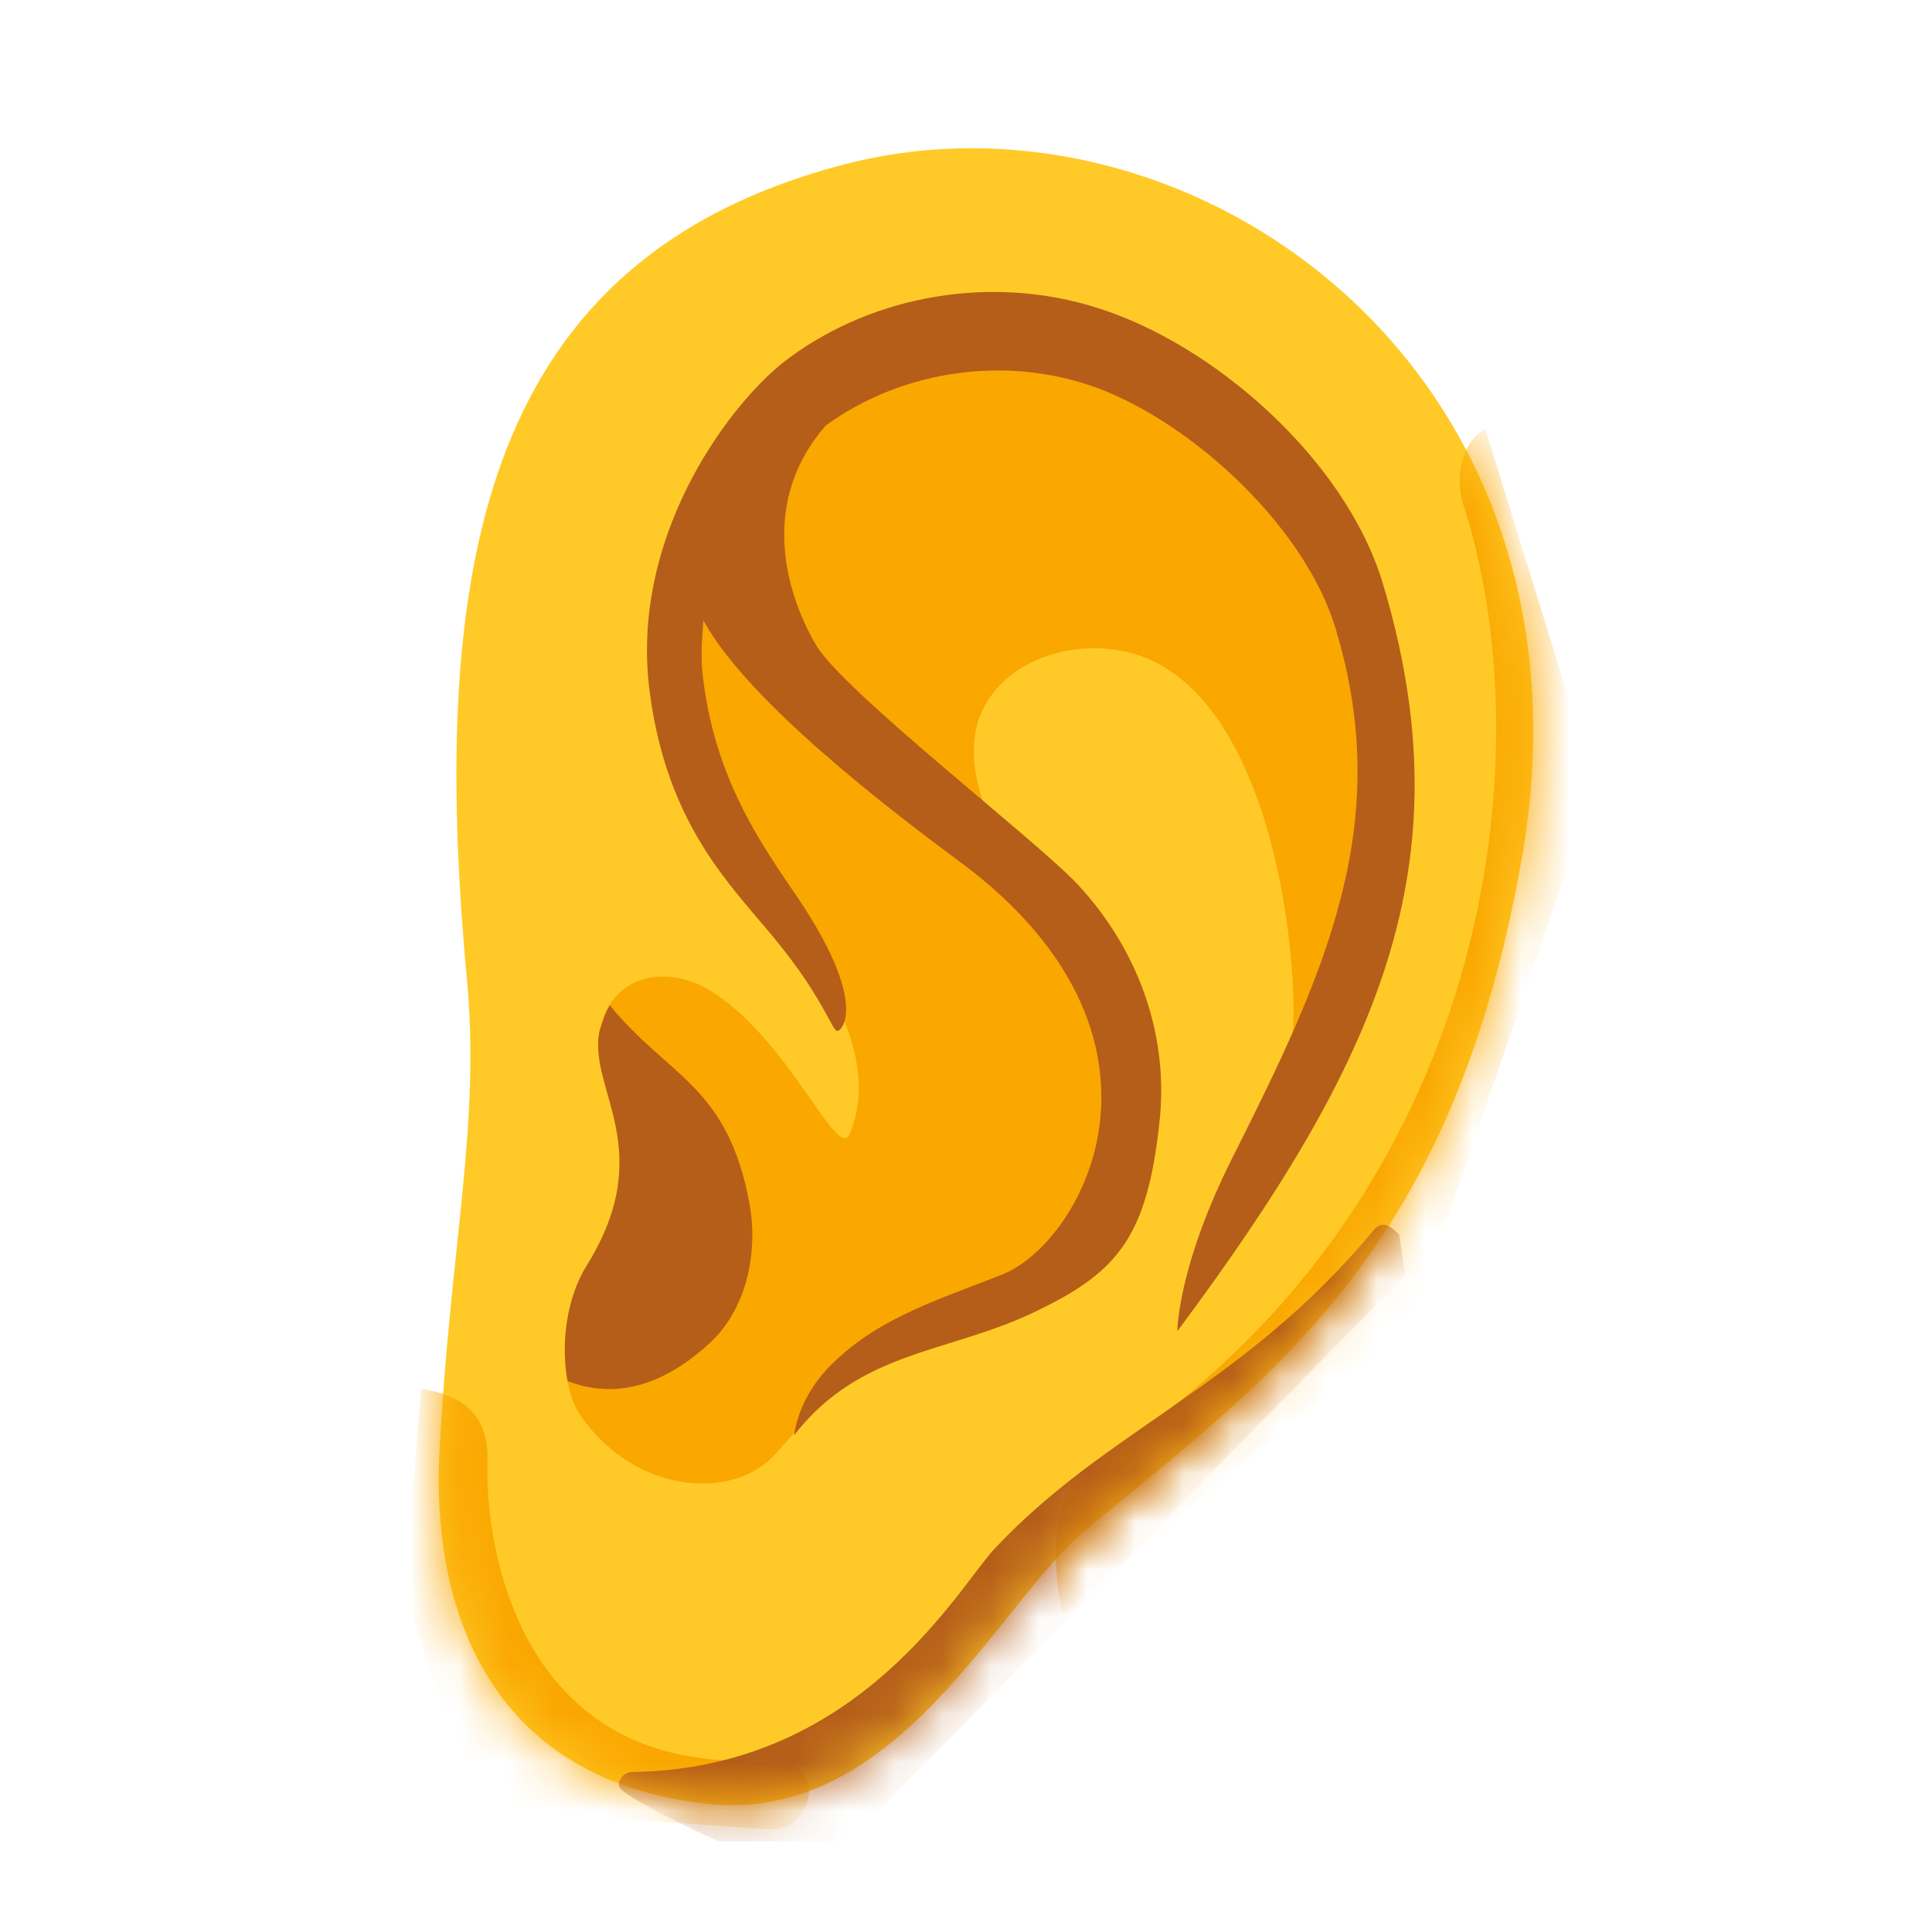
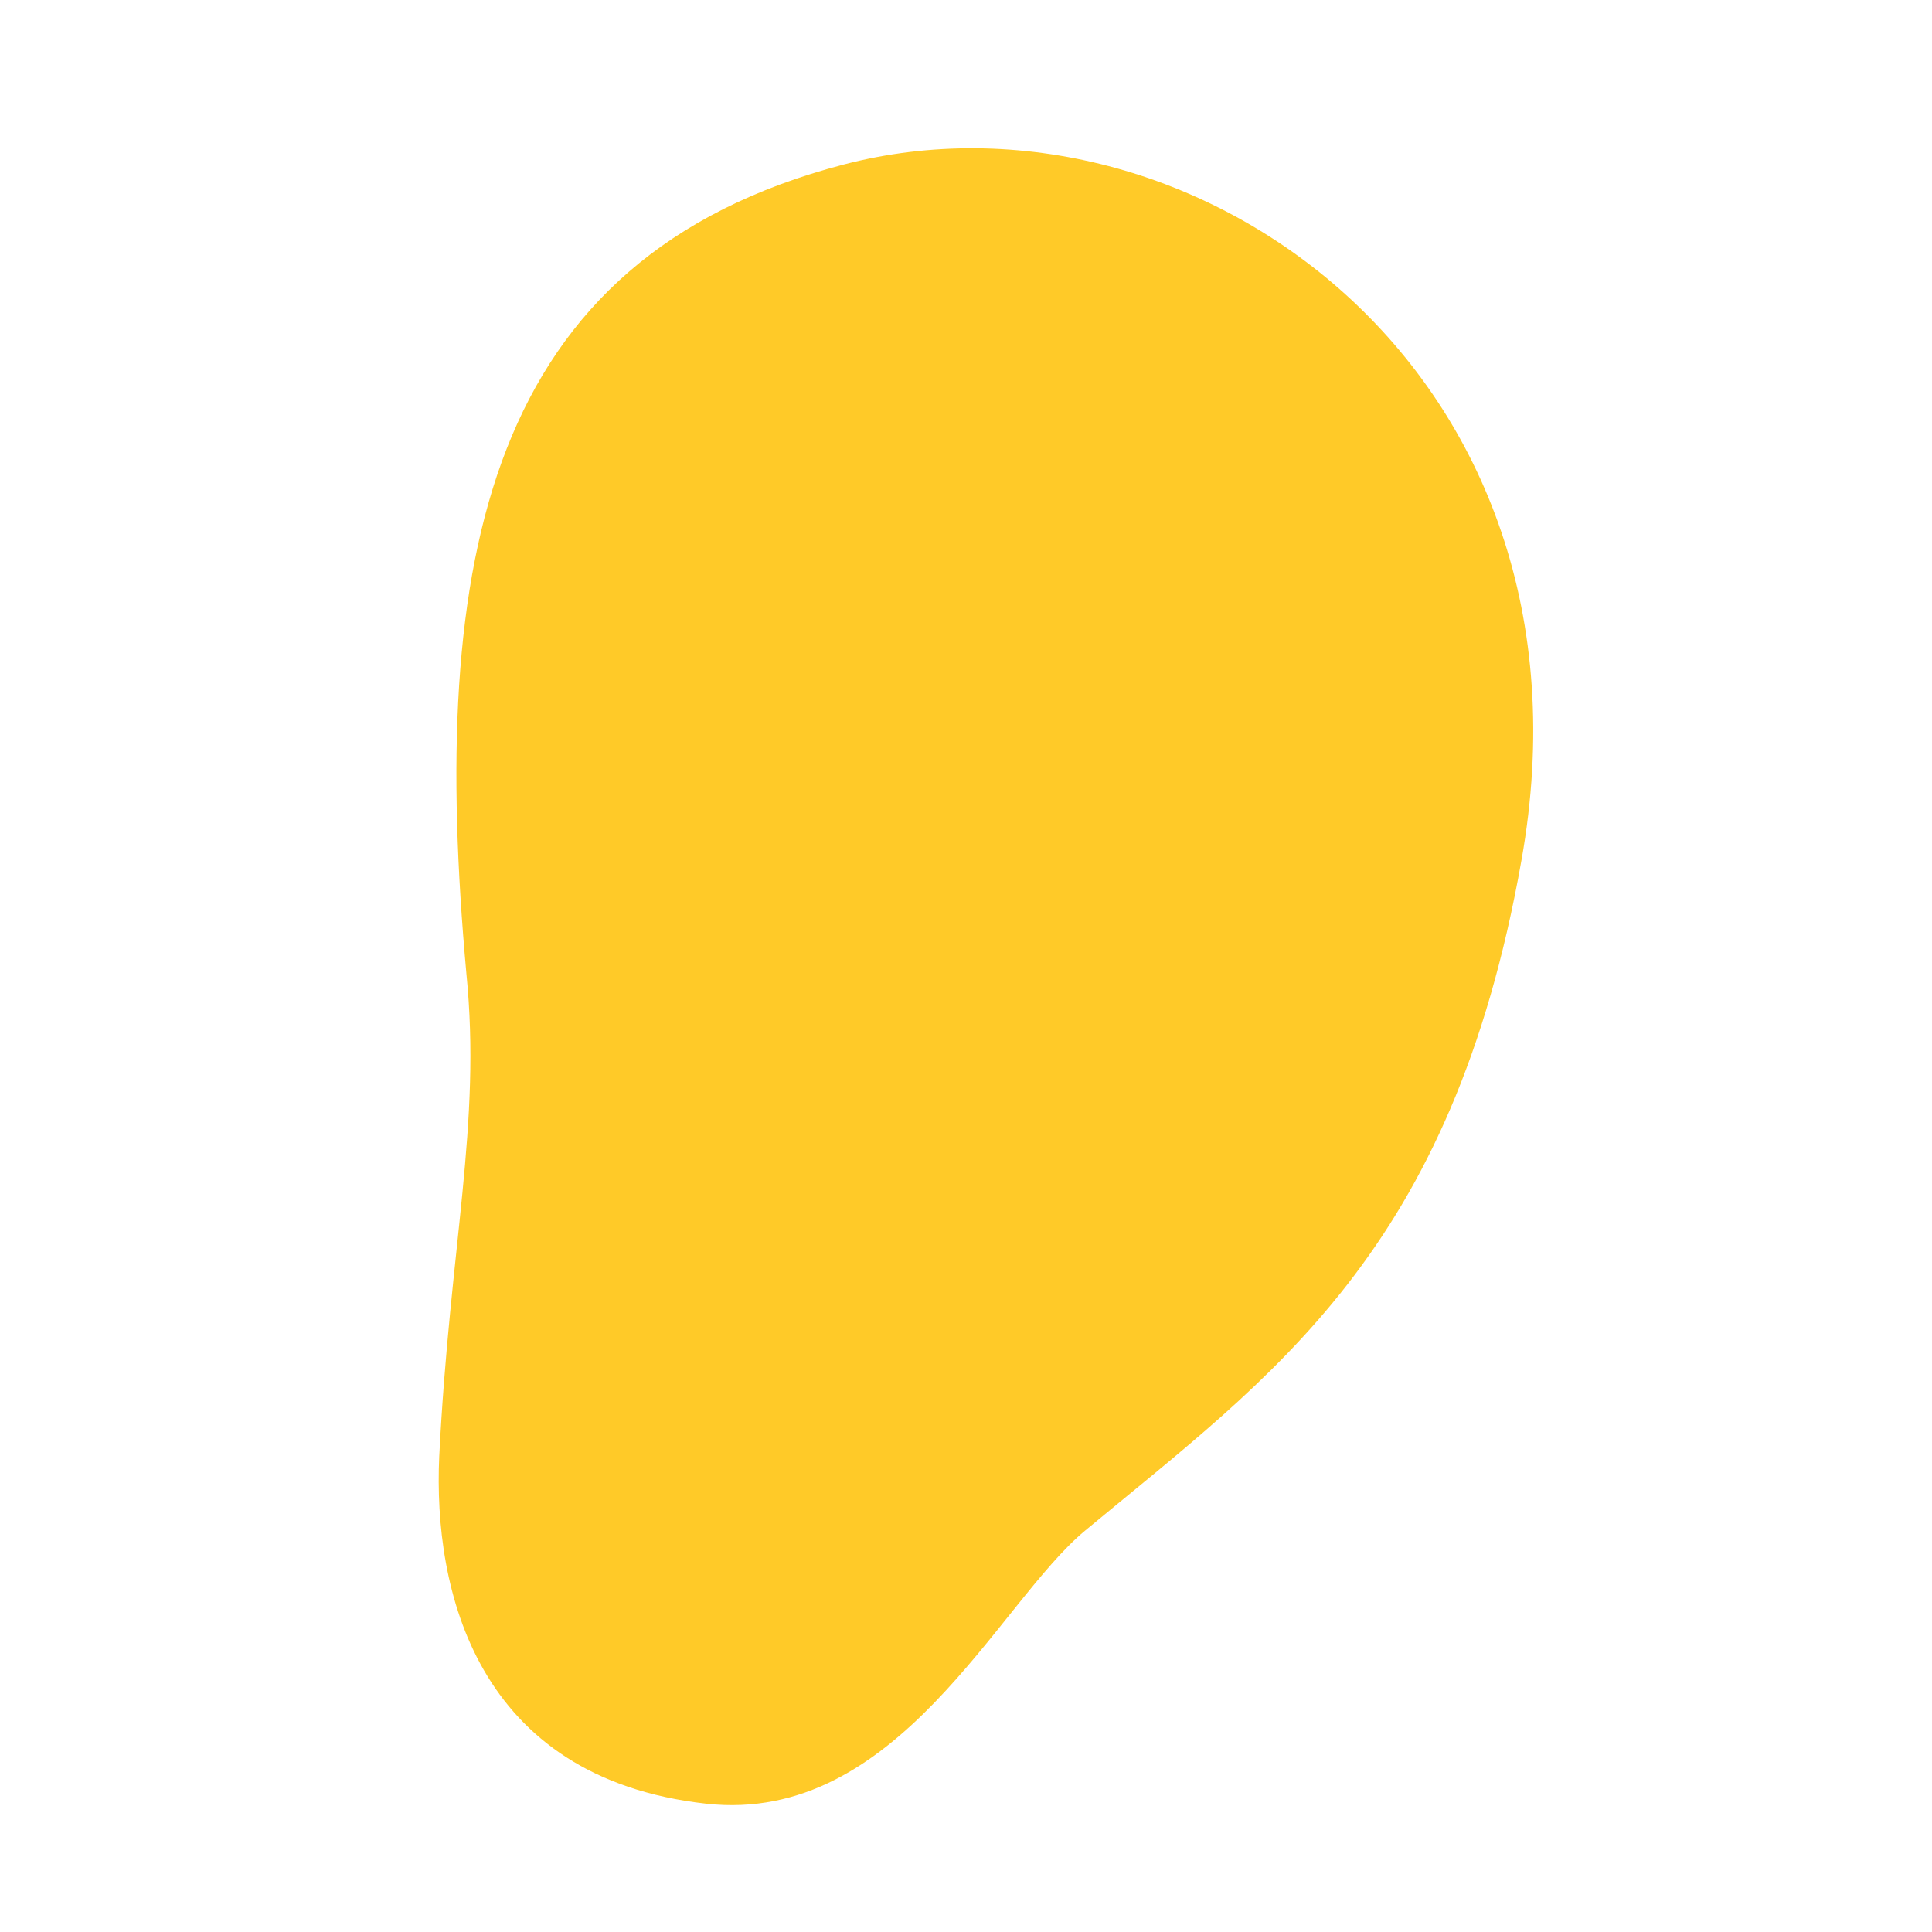
<svg xmlns="http://www.w3.org/2000/svg" width="40" height="40" viewBox="0 0 40 40" fill="none">
-   <path d="M17.469 3.406C24.656 1.531 33.313 7.656 31.5 17.812C30.063 25.937 26.344 28.469 22.469 31.687C20.656 33.187 18.594 37.781 14.625 37.344C9.844 36.812 8.969 32.906 9.094 30.156C9.313 25.781 9.969 23.281 9.656 20.156C8.875 11.562 10.063 5.344 17.469 3.406Z" fill="#FFCA28" />
+   <path d="M17.469 3.406C24.656 1.531 33.313 7.656 31.5 17.812C30.063 25.937 26.344 28.469 22.469 31.687C20.656 33.187 18.594 37.781 14.625 37.344C9.844 36.812 8.969 32.906 9.094 30.156C9.313 25.781 9.969 23.281 9.656 20.156C8.875 11.562 10.063 5.344 17.469 3.406" fill="#FFCA28" />
  <mask id="mask0_341_3835" style="mask-type:luminance" maskUnits="userSpaceOnUse" x="9" y="3" width="23" height="35">
-     <path d="M17.469 3.406C24.656 1.531 33.313 7.656 31.5 17.812C30.063 25.937 26.344 28.469 22.469 31.687C20.656 33.187 18.594 37.781 14.625 37.344C9.844 36.812 8.969 32.906 9.094 30.156C9.313 25.781 9.969 23.281 9.656 20.156C8.875 11.562 10.063 5.344 17.469 3.406Z" fill="white" />
-   </mask>
+     </mask>
  <g mask="url(#mask0_341_3835)">
    <path d="M23.219 24.031C22.563 26.687 20.719 26.875 18.938 27.75C17.563 28.406 17.094 28.937 16.063 30.093C15.188 31.093 13.125 30.937 12 29.281C11.625 28.718 11.5 27.281 12.156 26.187C13.625 23.812 12.188 22.562 12.406 21.375C12.656 20.093 13.875 20 14.688 20.5C16.344 21.5 17.344 24.093 17.594 23.468C18.969 20.187 12.25 16.312 14.656 10.687C16.25 6.968 19.688 5.875 23.281 7.531C26.813 9.156 29.344 12.531 29.063 16.593C28.938 18.531 28.063 20.406 26.688 21.75C26.969 21.468 26.781 15.093 23.875 13.687C22.563 13.062 20.688 13.562 20.25 14.937C20 15.781 20.313 16.75 20.813 17.5C21.313 18.281 21.938 18.906 22.406 19.718C23.281 21.156 23.531 22.687 23.219 24.031Z" fill="#FAA700" />
    <path d="M30.75 8.875C30.188 9.218 30.156 9.968 30.281 10.406C31.969 15.499 31 24.968 22.656 30.281C21.406 31.062 22 33.406 22 33.406L29.25 27.343L33.031 16.25L30.75 8.875ZM8.719 28.75C9.188 28.843 10.125 29 10.094 30.25C10.031 31.968 10.719 36.749 15.812 36.437C17.219 36.343 16.844 37.906 15.969 37.874C15.094 37.843 9.875 37.406 9.875 37.406L8.375 32.968L8.719 28.75Z" fill="#FAA700" />
  </g>
  <mask id="mask1_341_3835" style="mask-type:luminance" maskUnits="userSpaceOnUse" x="9" y="3" width="23" height="35">
-     <path d="M17.469 3.406C24.656 1.531 33.313 7.656 31.5 17.812C30.063 25.937 26.344 28.469 22.469 31.687C20.656 33.187 18.594 37.781 14.625 37.344C9.844 36.812 8.969 32.906 9.094 30.156C9.313 25.781 9.969 23.281 9.656 20.156C8.875 11.562 10.063 5.344 17.469 3.406Z" fill="white" />
-   </mask>
+     </mask>
  <g mask="url(#mask1_341_3835)">
    <path d="M12.625 20.812C12.531 20.968 12.469 21.156 12.406 21.375C12.188 22.562 13.625 23.812 12.156 26.187C11.688 26.937 11.625 27.906 11.75 28.593C12.469 28.875 13.5 28.906 14.688 27.812C15.438 27.125 15.688 26 15.531 25C15.094 22.468 13.844 22.312 12.625 20.812Z" fill="#B55E19" />
-     <path d="M24.375 27.562C28.563 21.937 30.375 17.875 28.625 12.062C27.844 9.5 25.125 7.125 22.719 6.375C20.563 5.687 18.125 6.093 16.344 7.406C15.219 8.218 13.063 10.968 13.438 14.218C13.75 16.843 14.938 18.125 15.75 19.093C17.063 20.593 17.219 21.375 17.344 21.343C17.469 21.312 17.907 20.718 16.625 18.75C15.969 17.75 14.844 16.343 14.563 14.093C14.5 13.656 14.531 13.25 14.563 12.843C15.156 13.937 16.782 15.562 19.875 17.843C24.719 21.437 22.469 25.656 20.782 26.375C19.532 26.875 18.25 27.25 17.282 28.187C16.844 28.593 16.532 29.125 16.438 29.718C17.844 27.906 19.719 28.031 21.563 27.093C23.157 26.312 23.75 25.562 24 23.281C24.219 21.437 23.563 19.656 22.313 18.312C21.469 17.406 17.532 14.375 16.907 13.375C16.188 12.156 15.781 10.312 17.094 8.812C18.594 7.718 20.625 7.375 22.438 7.937C24.469 8.562 27 10.812 27.657 13.031C28.875 17.062 27.438 20.156 25.5 24C24.375 26.25 24.375 27.562 24.375 27.562ZM28.969 25.562C28.844 25.437 28.657 25.25 28.469 25.437C25.75 28.718 22.938 29.562 20.594 32.062C19.875 32.812 17.813 36.625 13.094 36.687C12.969 36.687 12.813 36.781 12.813 36.968C12.813 37.187 14.875 38.125 14.875 38.125H17.563L29.094 26.406L28.969 25.562Z" fill="#B55E19" />
  </g>
</svg>